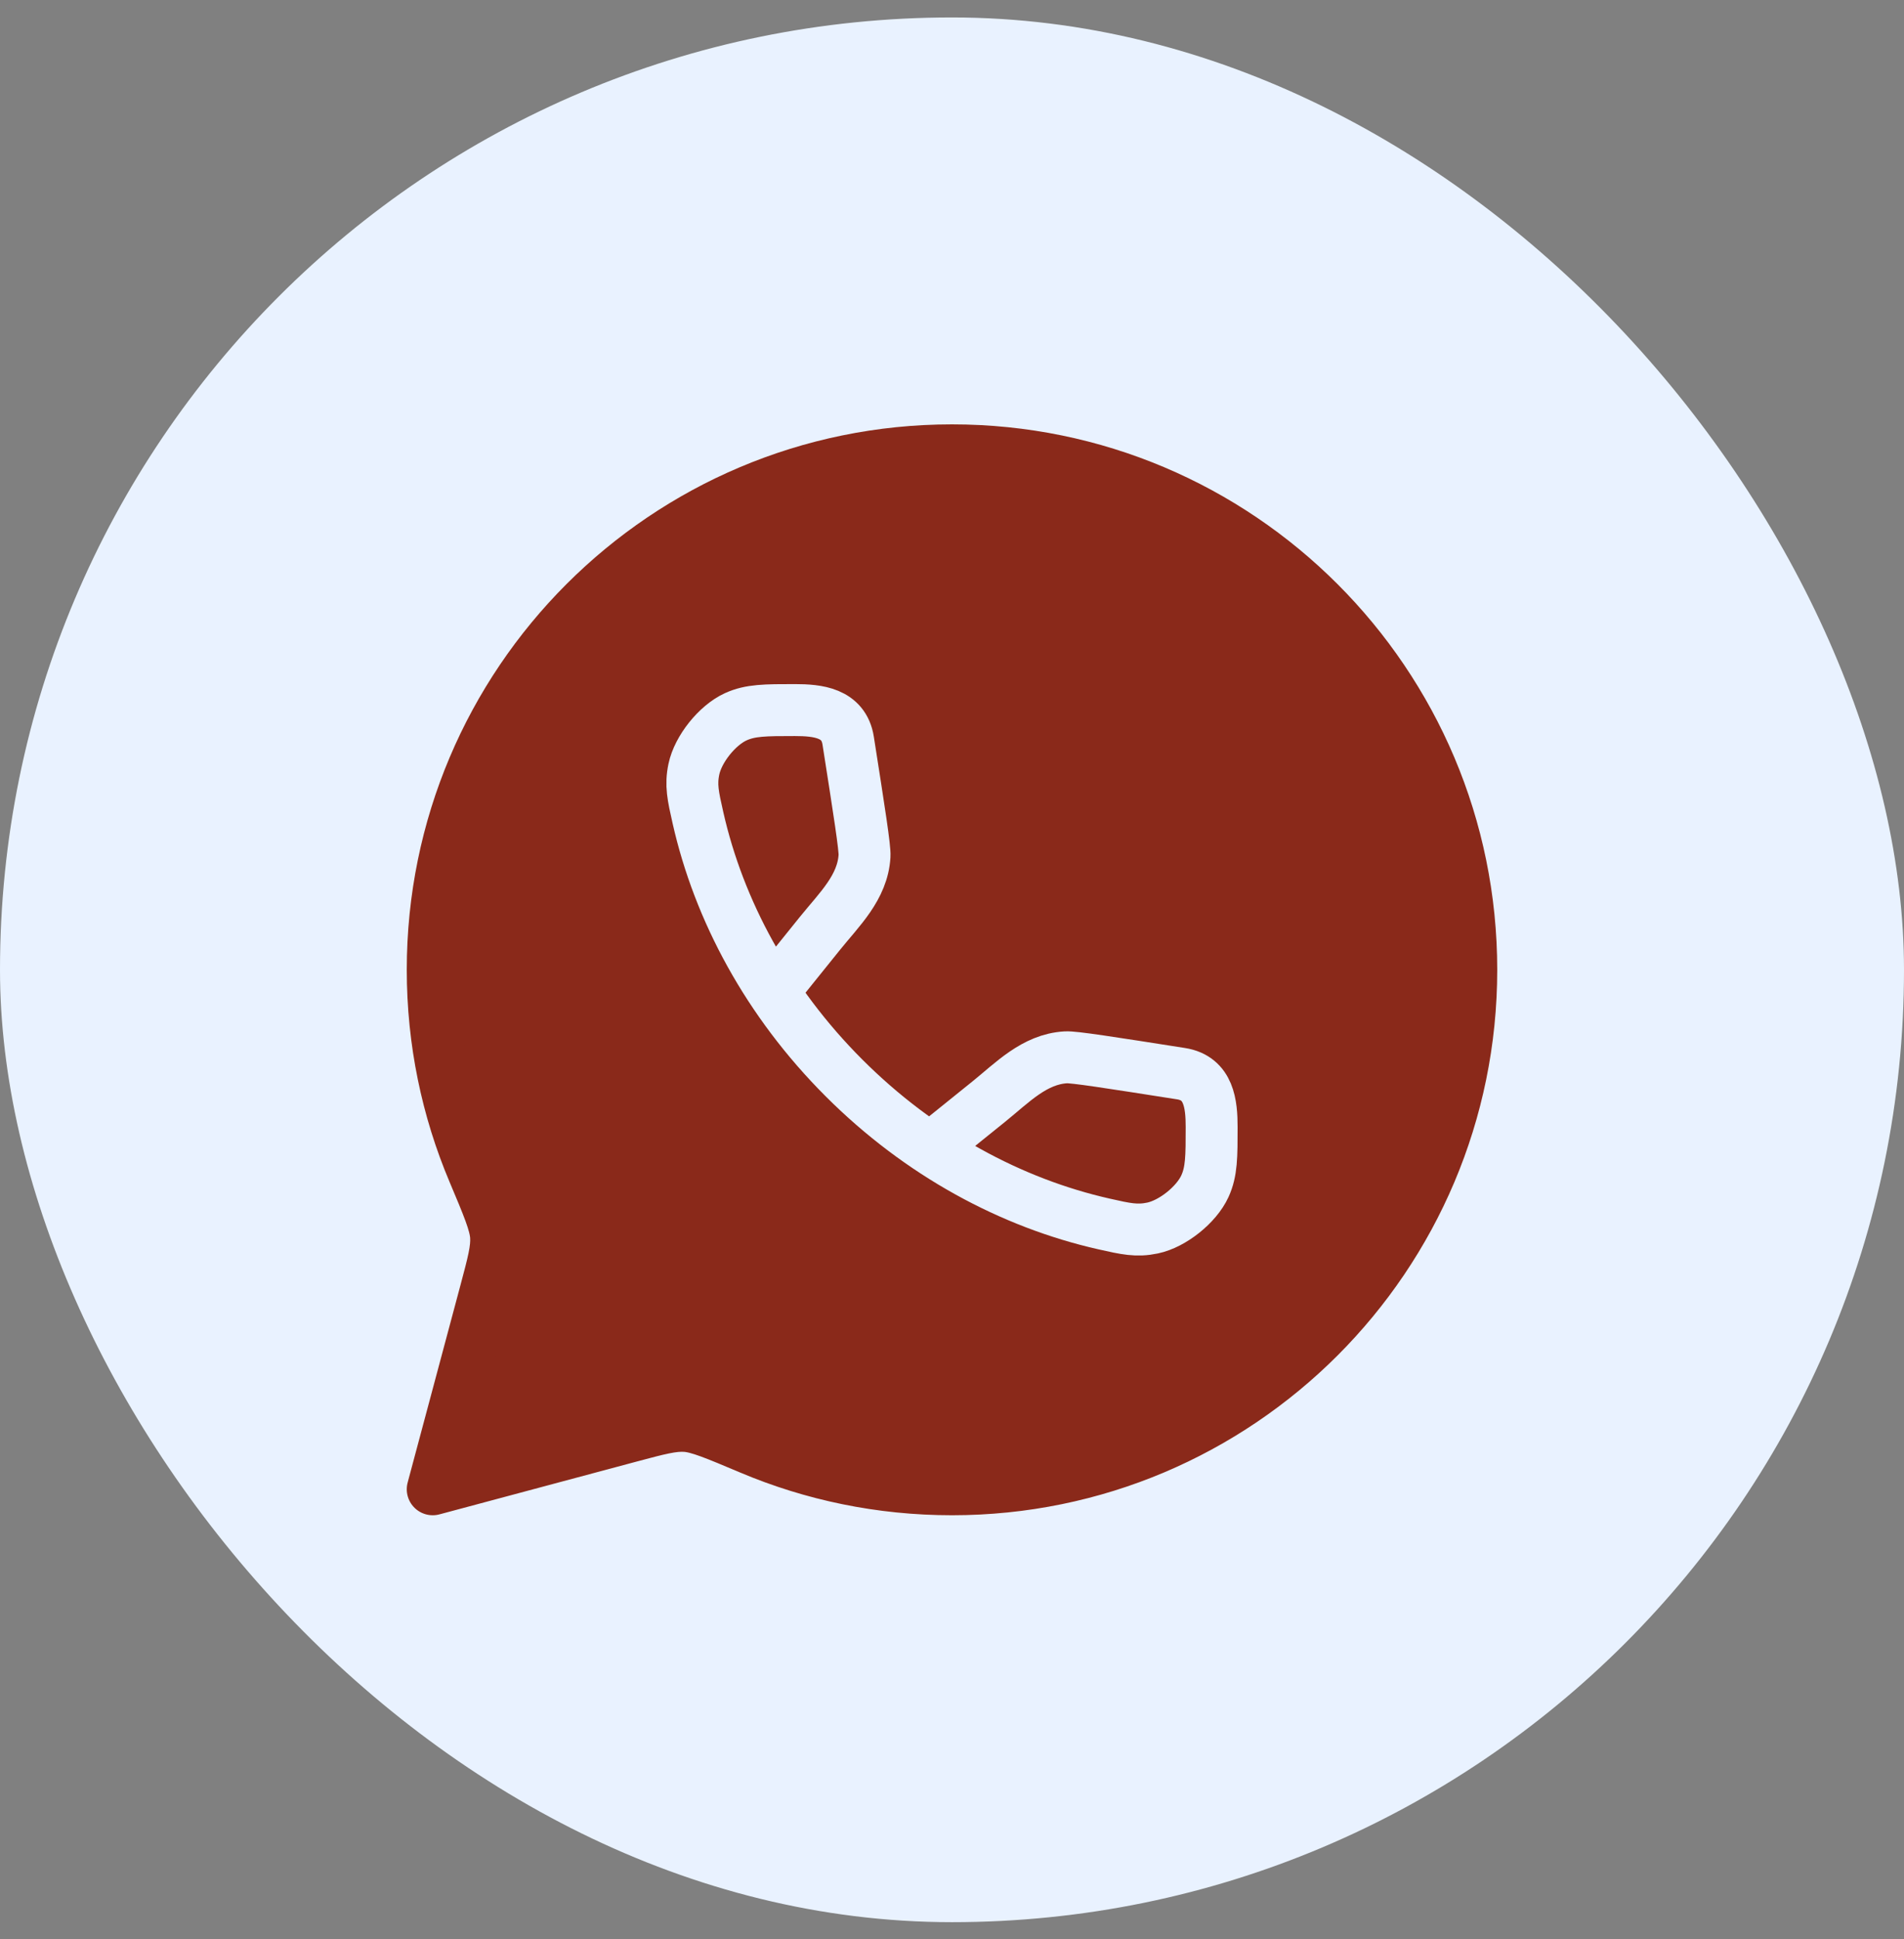
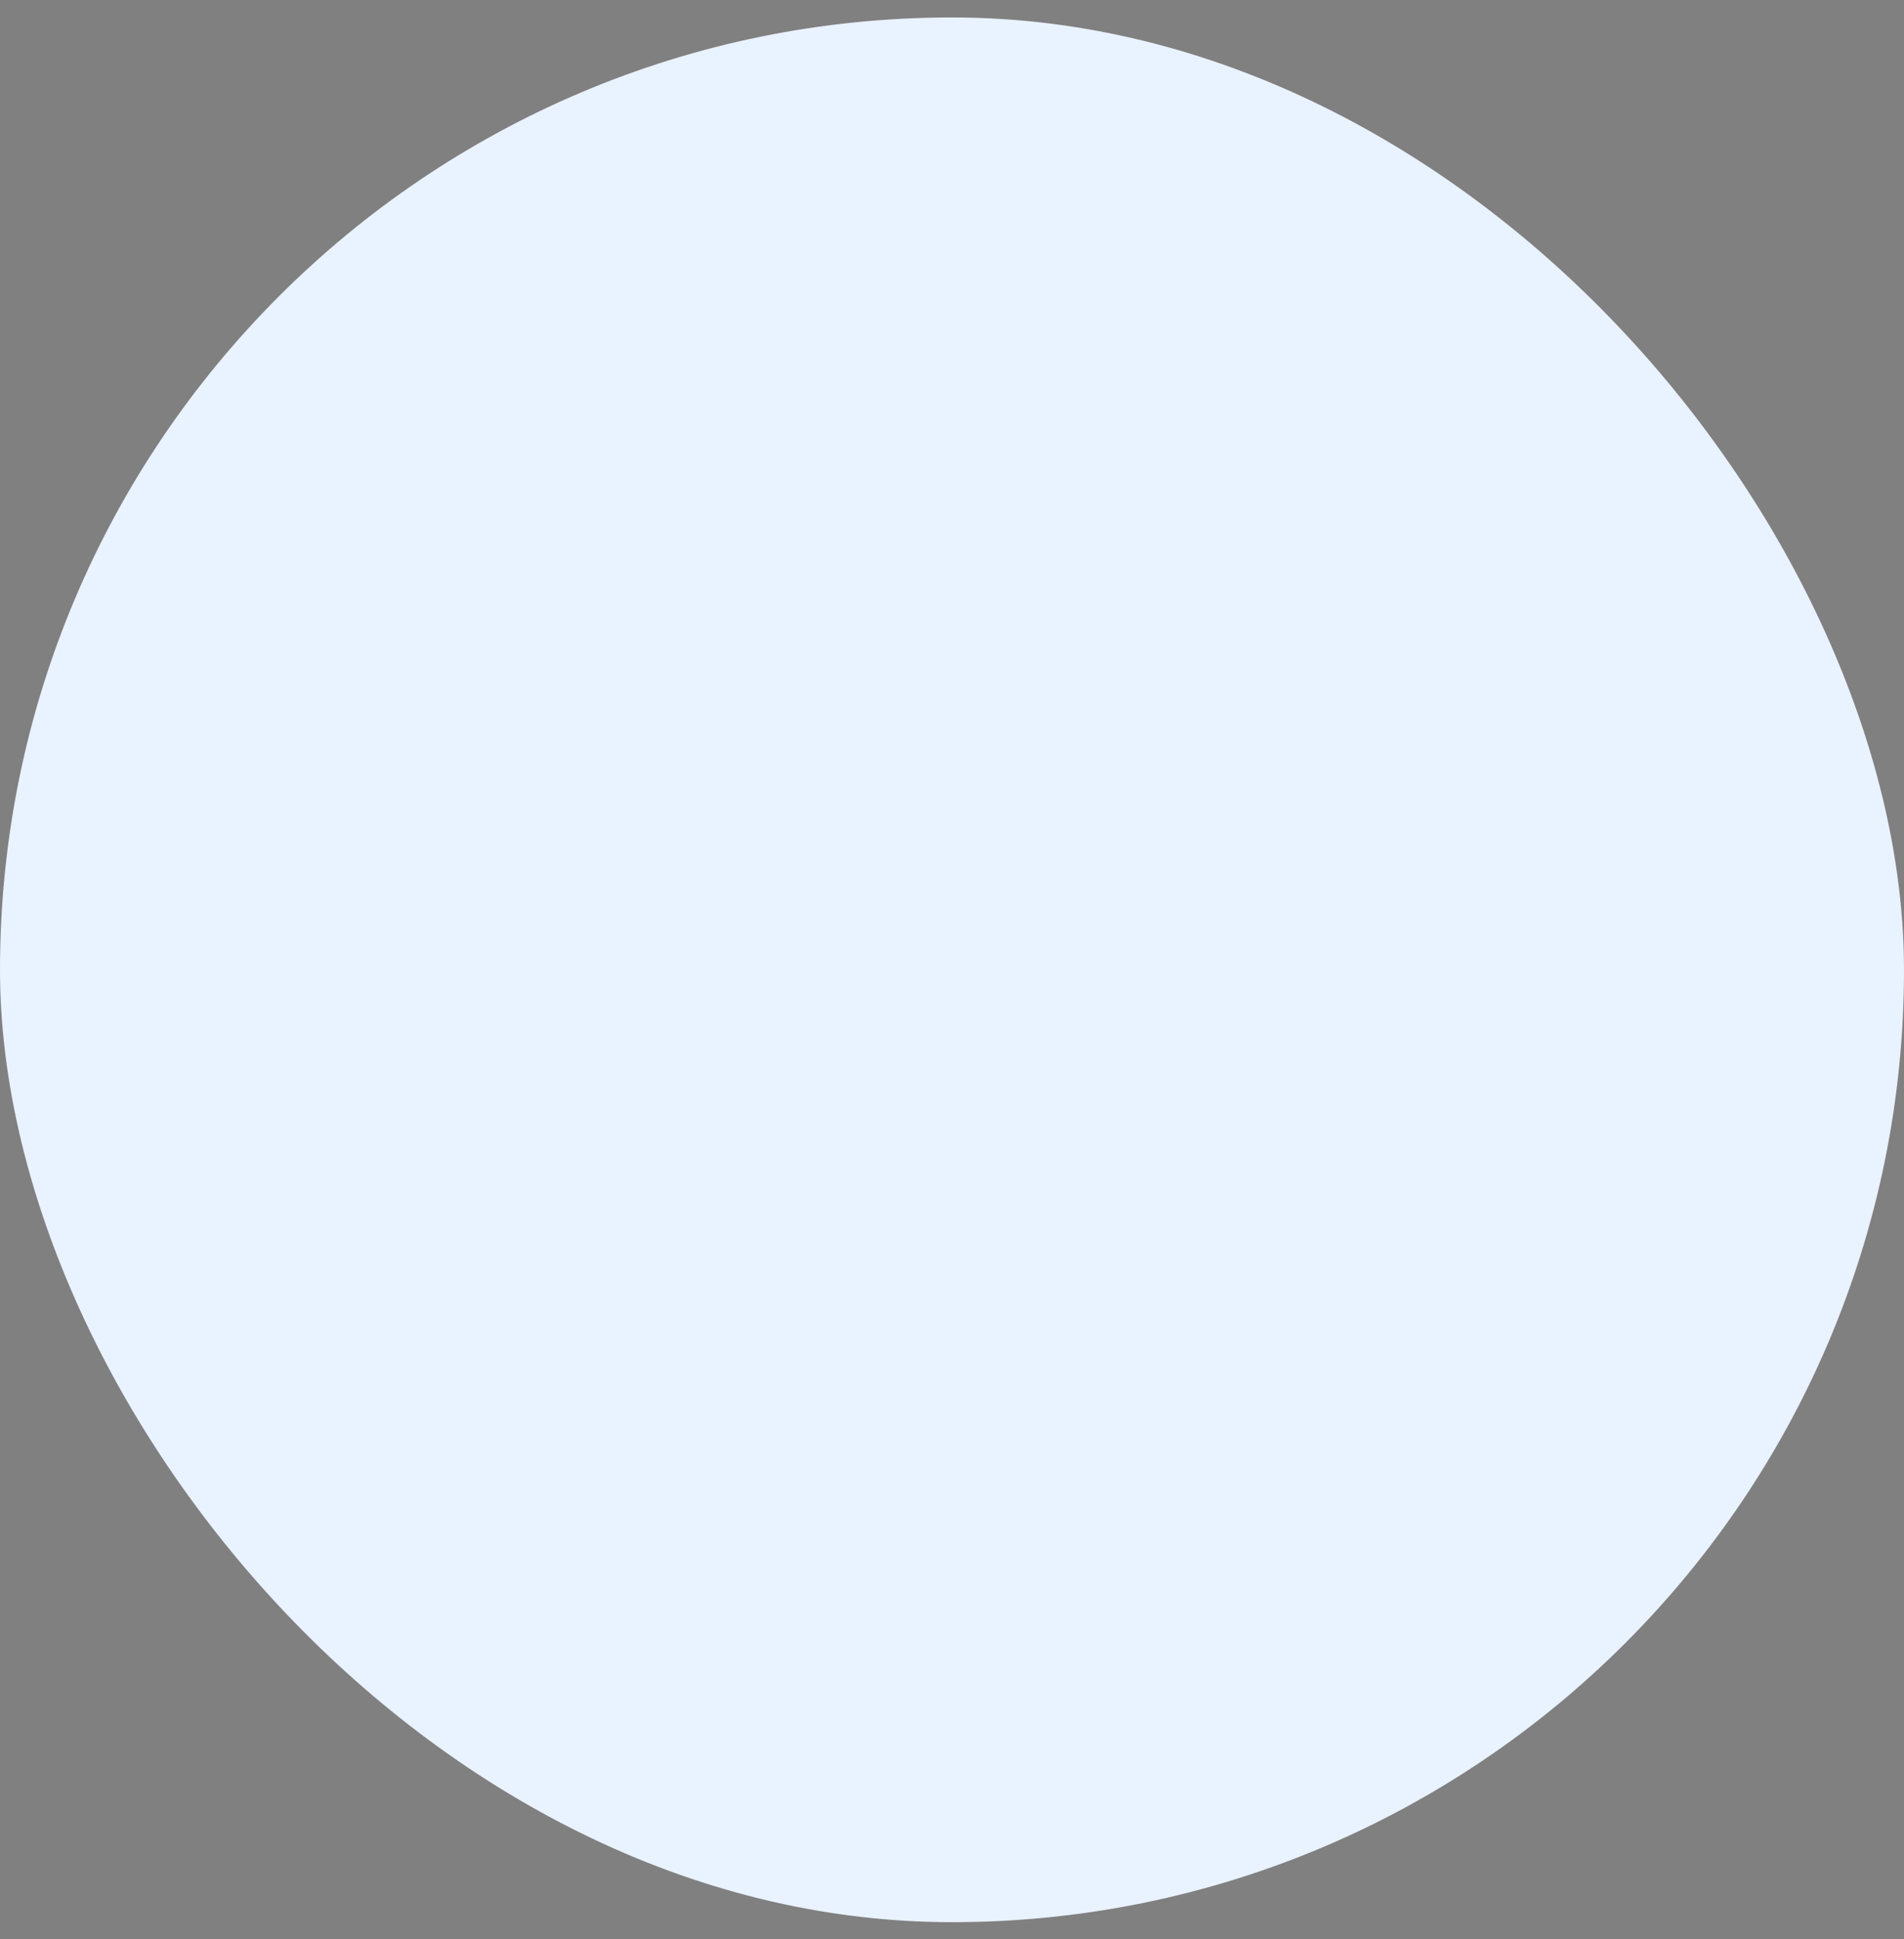
<svg xmlns="http://www.w3.org/2000/svg" width="55" height="56" viewBox="0 0 55 56" fill="none">
  <rect x="0" y="0" width="55" height="56" fill="#808080" stroke="none" />
  <rect y="0.504" width="55" height="55" rx="27.5" fill="#E9F2FF" />
-   <path d="M27.5 43.004C35.784 43.004 42.5 36.288 42.5 28.004C42.5 19.72 35.784 13.004 27.5 13.004C19.216 13.004 12.5 19.72 12.5 28.004C12.5 30.072 12.919 32.043 13.676 33.835C14.094 34.826 14.303 35.322 14.329 35.696C14.355 36.07 14.245 36.482 14.025 37.306L12.5 43.004L18.198 41.479C19.022 41.259 19.434 41.149 19.808 41.175C20.182 41.2 20.678 41.41 21.669 41.828C23.461 42.585 25.432 43.004 27.5 43.004Z" fill="#8A291A" stroke="#8A291A" stroke-width="1.5" stroke-linejoin="round" />
-   <path d="M22.382 28.57L23.689 26.947C24.239 26.264 24.92 25.627 24.973 24.716C24.987 24.486 24.825 23.454 24.501 21.389C24.374 20.577 23.616 20.504 22.96 20.504C22.105 20.504 21.677 20.504 21.252 20.698C20.716 20.943 20.165 21.632 20.044 22.21C19.948 22.667 20.019 22.982 20.161 23.611C20.765 26.286 22.182 28.928 24.379 31.125C26.576 33.322 29.218 34.739 31.892 35.343C32.522 35.485 32.837 35.556 33.294 35.46C33.871 35.339 34.561 34.788 34.806 34.252C35 33.827 35 33.399 35 32.544C35 31.888 34.927 31.13 34.115 31.003C32.05 30.679 31.018 30.517 30.788 30.531C29.877 30.584 29.24 31.265 28.556 31.815L26.934 33.122" stroke="#E9F2FF" stroke-width="1.5" />
+   <path d="M22.382 28.57L23.689 26.947C24.239 26.264 24.92 25.627 24.973 24.716C24.987 24.486 24.825 23.454 24.501 21.389C24.374 20.577 23.616 20.504 22.96 20.504C22.105 20.504 21.677 20.504 21.252 20.698C20.716 20.943 20.165 21.632 20.044 22.21C19.948 22.667 20.019 22.982 20.161 23.611C20.765 26.286 22.182 28.928 24.379 31.125C26.576 33.322 29.218 34.739 31.892 35.343C33.871 35.339 34.561 34.788 34.806 34.252C35 33.827 35 33.399 35 32.544C35 31.888 34.927 31.13 34.115 31.003C32.05 30.679 31.018 30.517 30.788 30.531C29.877 30.584 29.24 31.265 28.556 31.815L26.934 33.122" stroke="#E9F2FF" stroke-width="1.5" />
</svg>